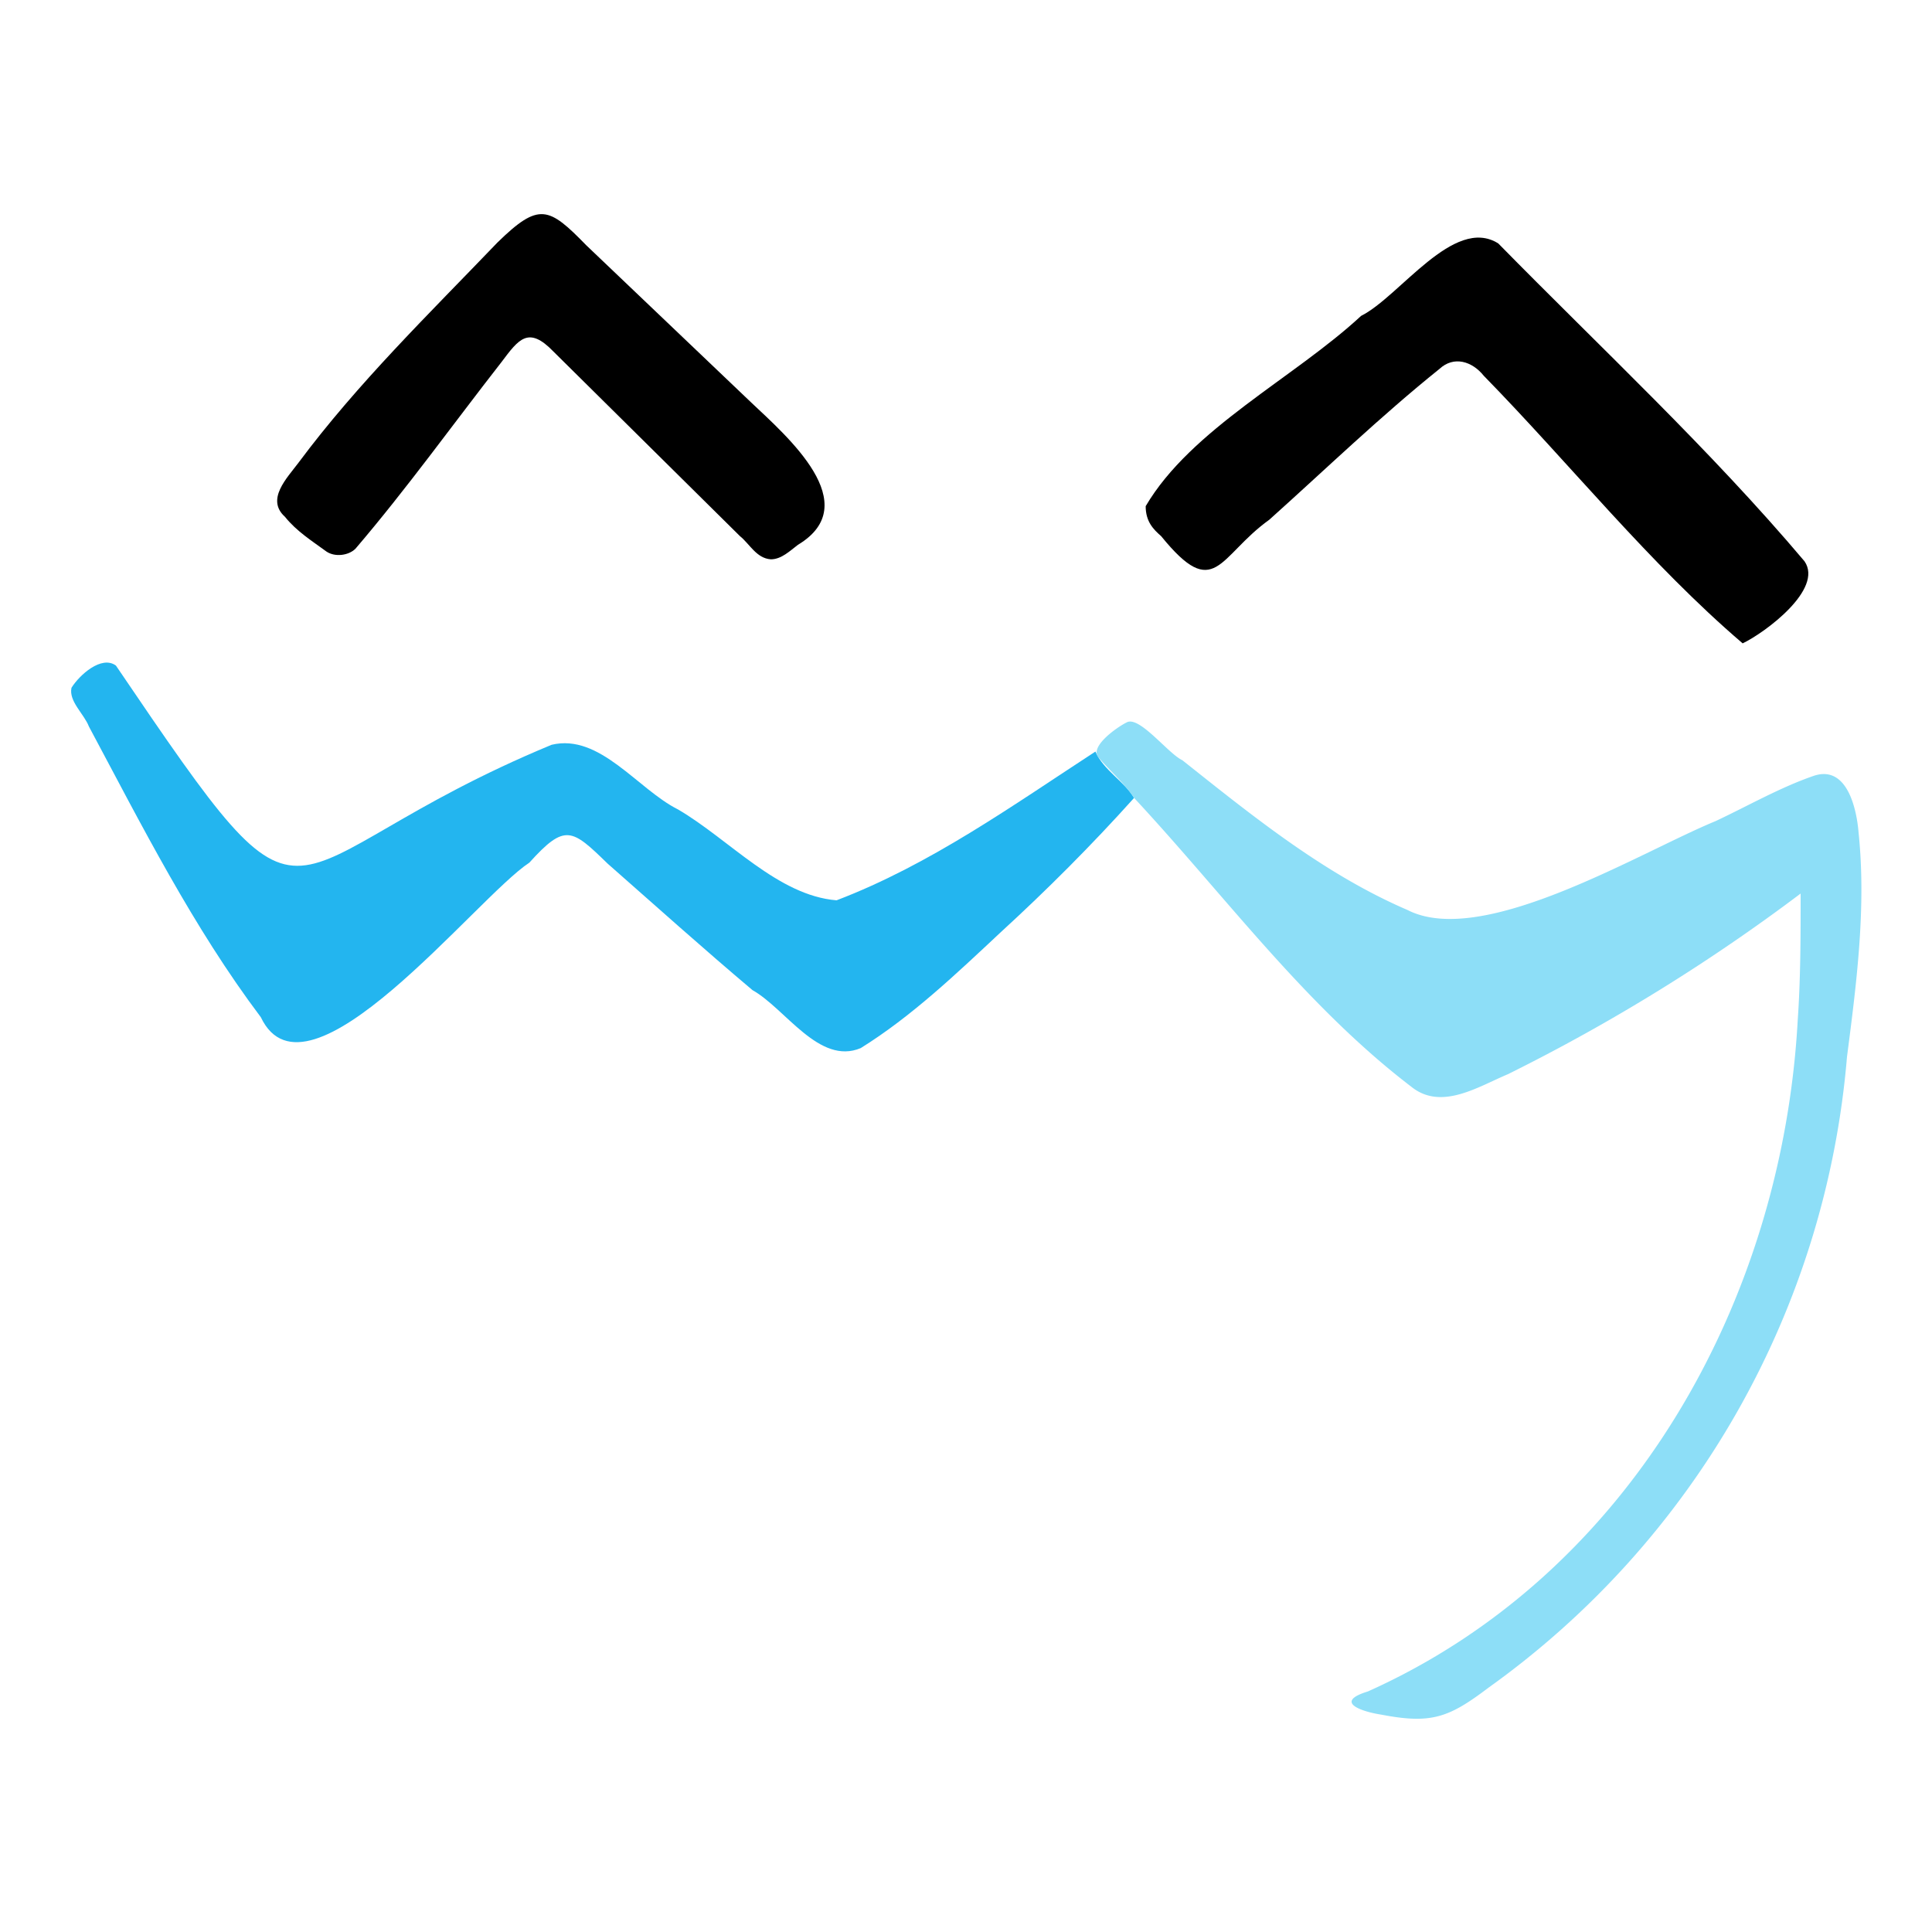
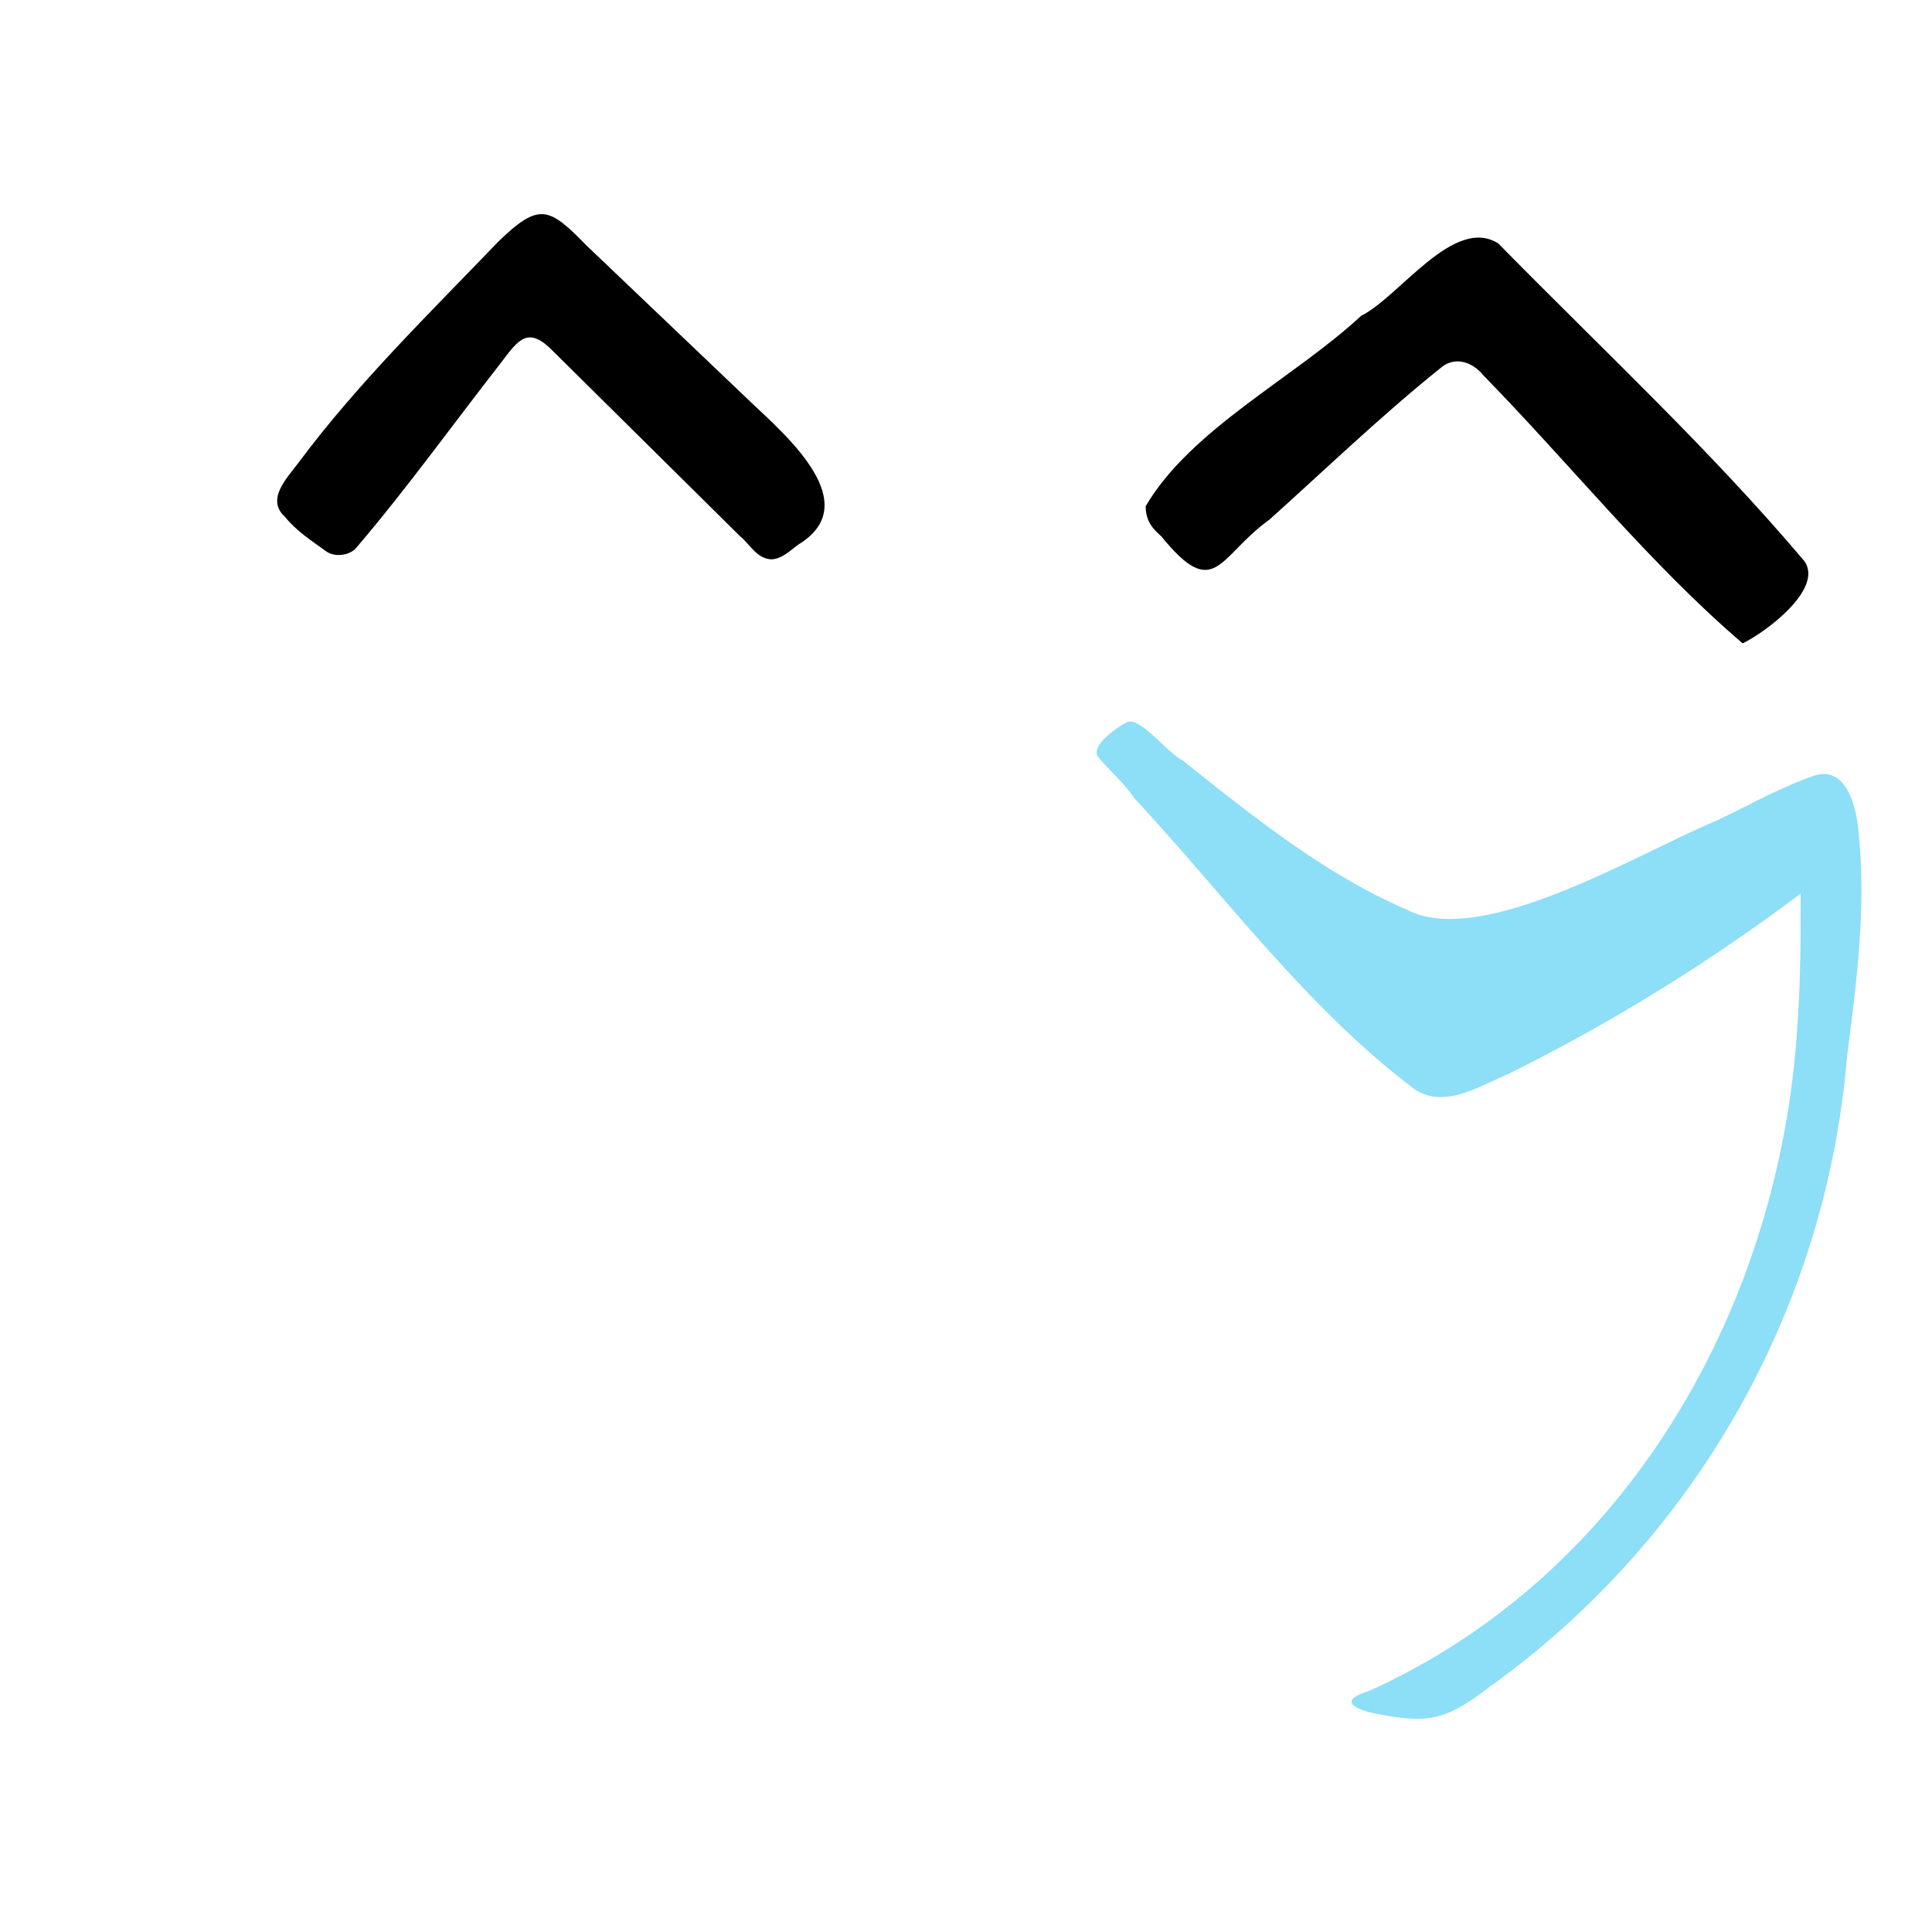
<svg xmlns="http://www.w3.org/2000/svg" xml:space="preserve" viewBox="0 0 2000 2000">
-   <path fill="#23b5ef" d="M1134 778c8 19 30 31 40 48-44 49-90 95-138 139-46 43-92 87-145 120-43 18-78-41-112-60-51-43-100-87-150-131-37-36-44-42-81-1-55 36-230 261-278 160-70-93-123-198-178-301-5-13-21-26-18-40 8-13 31-34 46-23 215 317 147 208 451 82 50-12 89 46 131 67 53 31 103 89 164 94 97-37 182-98 268-154z" />
  <path d="M1186 524c47-80 154-133 223-197 40-20 96-104 142-75 107 109 219 213 317 329 20 29-41 74-64 85-96-82-179-186-268-277-12-15-31-21-46-7-61 49-118 104-176 156-53 38-56 86-112 17-8-7-16-15-16-31zm-388 55c-15-1-22-16-32-24L573 364c-26-27-36-13-54 11-50 64-98 131-151 193-7 7-21 9-30 3-15-11-31-21-43-36-20-18 2-40 14-56 61-82 135-154 206-228 43-42 53-37 92 3l171 163c37 35 118 105 48 147-8 6-17 15-28 15z" />
  <path fill="#8ddef7" d="M1924 862c-2-25-12-70-46-59-35 12-68 31-102 47-78 32-241 132-319 92-86-37-160-97-233-155-15-7-45-47-58-39-10 5-40 26-28 37 12 14 26 26 36 41 94 101 177 215 287 299 31 25 69 0 100-13a1922 1922 0 0 0 303-187c0 44 0 88-3 131-16 291-173 573-445 695-36 11-6 21 14 24 52 10 70 3 111-28a894 894 0 0 0 371-653c10-77 20-155 12-232z" />
</svg>